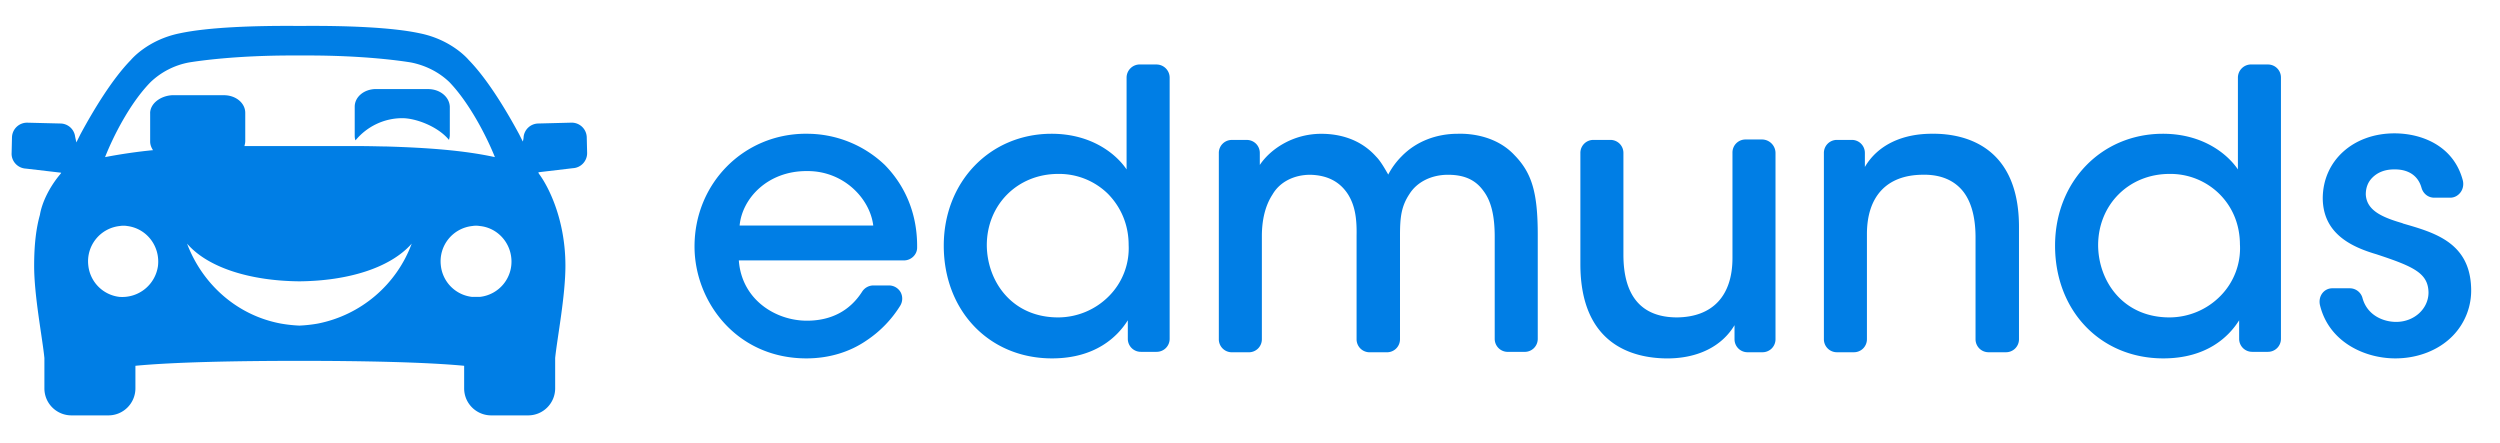
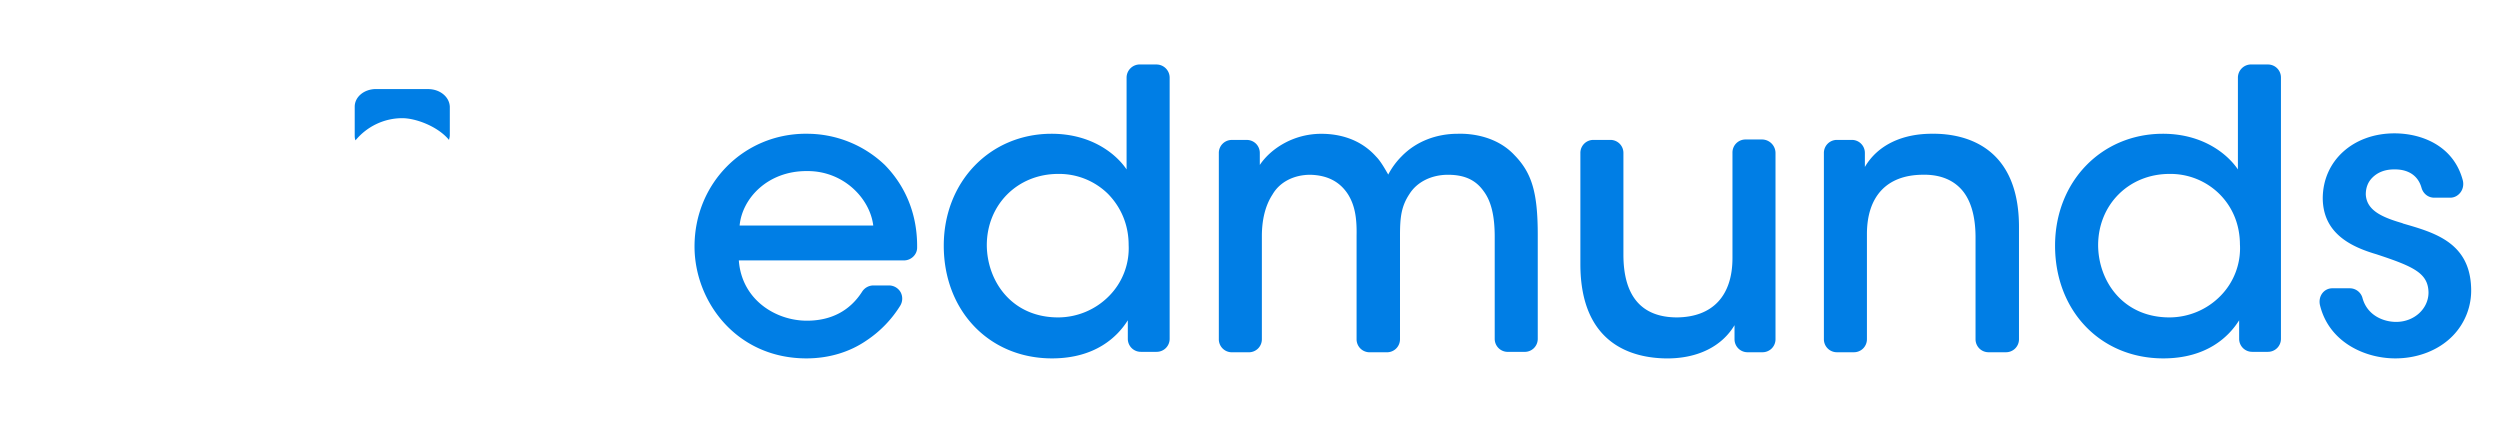
<svg xmlns="http://www.w3.org/2000/svg" width="79" height="14" fill="none" viewBox="0 0 79 14">
  <path fill="#007EE5" d="M25.484 5.406h.038c1.14 0 1.97.867 2.073 1.722h-4.223c.078-.855.881-1.722 2.112-1.722Zm-.013-1.18c-1.97 0-3.524 1.568-3.524 3.563 0 1.736 1.322 3.536 3.537 3.536.7 0 1.36-.194 1.904-.57a3.59 3.59 0 0 0 1.062-1.1.429.429 0 0 0 .013-.415.426.426 0 0 0-.363-.22h-.505a.425.425 0 0 0-.35.194c-.388.609-.984.92-1.748.92-.985 0-2.06-.661-2.15-1.905h5.22c.22 0 .414-.18.414-.401.013-1.01-.337-1.917-1.023-2.617a3.561 3.561 0 0 0-2.487-.984Zm10.194 3.511a2.145 2.145 0 0 1-.622 1.62 2.265 2.265 0 0 1-1.606.673c-1.464 0-2.24-1.14-2.254-2.267V7.75c0-1.282.972-2.254 2.254-2.254a2.2 2.2 0 0 1 1.58.635c.415.427.648.984.648 1.606Zm.881-5.7h-.531a.417.417 0 0 0-.415.415v2.902c-.323-.48-1.1-1.127-2.37-1.127-1.943 0-3.407 1.515-3.407 3.536 0 2.06 1.438 3.562 3.42 3.562 1.373 0 2.072-.686 2.396-1.204v.583a.41.41 0 0 0 .415.414h.492a.41.41 0 0 0 .415-.414V2.452a.417.417 0 0 0-.415-.414Zm9.521 2.19c-.687 0-1.321.246-1.775.712a2.387 2.387 0 0 0-.427.583V5.51c-.09-.155-.233-.414-.376-.557-.53-.596-1.23-.725-1.736-.725-.893 0-1.606.479-1.943.984v-.375a.41.41 0 0 0-.414-.415h-.467a.41.41 0 0 0-.414.415v5.88a.41.41 0 0 0 .414.415h.532a.41.41 0 0 0 .414-.415v-3.25c0-.545.117-.985.337-1.322.233-.402.686-.622 1.192-.622.544.013.945.22 1.204.635.195.324.272.7.26 1.282v3.277a.41.41 0 0 0 .414.415h.544a.41.41 0 0 0 .414-.415V7.44c0-.57.04-.92.298-1.308.234-.376.687-.609 1.218-.609.531 0 .88.169 1.127.518.233.311.35.765.35 1.438v3.226a.41.41 0 0 0 .414.414h.531a.41.41 0 0 0 .415-.414V7.426c0-1.334-.181-1.956-.738-2.526-.557-.596-1.36-.686-1.788-.673Zm9.624.181h-.53a.41.41 0 0 0-.415.415v3.329c0 1.191-.622 1.865-1.749 1.878-1.127 0-1.697-.674-1.697-1.982V4.836a.41.41 0 0 0-.414-.415h-.531a.41.41 0 0 0-.415.415v3.51c0 2.578 1.697 2.966 2.707 2.98h.04c.958 0 1.722-.376 2.124-1.05v.44a.41.41 0 0 0 .414.415h.466a.41.41 0 0 0 .415-.415v-5.88a.429.429 0 0 0-.415-.428Zm5.402-.181c-.984-.013-1.762.362-2.163 1.049v-.44a.41.41 0 0 0-.415-.415h-.466a.41.41 0 0 0-.414.415v5.88a.41.41 0 0 0 .414.415h.531a.41.41 0 0 0 .415-.415V7.4c0-1.191.622-1.865 1.748-1.878.506-.013.907.13 1.192.415.324.323.492.855.492 1.567v3.213a.41.41 0 0 0 .415.414h.544a.41.41 0 0 0 .414-.415v-3.51c.014-2.578-1.696-2.98-2.707-2.98Zm9.69 3.51a2.146 2.146 0 0 1-.622 1.62 2.265 2.265 0 0 1-1.606.673c-1.464 0-2.242-1.14-2.254-2.267V7.75c0-1.282.971-2.254 2.254-2.254a2.2 2.2 0 0 1 1.58.635c.427.427.647.984.647 1.606Zm.88-5.7h-.53a.417.417 0 0 0-.415.415v2.902c-.324-.48-1.101-1.127-2.37-1.127-1.944 0-3.408 1.515-3.408 3.536 0 2.06 1.438 3.562 3.42 3.562 1.373 0 2.073-.686 2.397-1.204v.583a.41.41 0 0 0 .414.414h.492a.41.41 0 0 0 .415-.414V2.452a.41.41 0 0 0-.415-.414Zm4.275 5.027-.026-.013c-.673-.195-1.127-.415-1.153-.907 0-.207.065-.389.208-.531.168-.169.401-.26.686-.26h.026c.44 0 .738.208.842.584.052.181.207.31.402.31h.505c.13 0 .246-.064.324-.168.077-.103.103-.233.077-.363-.285-1.114-1.308-1.502-2.163-1.502-1.308 0-2.267.868-2.267 2.06.013 1.113.907 1.528 1.697 1.761 1.179.389 1.632.596 1.645 1.205 0 .518-.453.932-1.023.932-.389 0-.907-.194-1.062-.75a.416.416 0 0 0-.402-.312h-.544a.393.393 0 0 0-.324.156c-.078.103-.103.233-.078.362.272 1.166 1.4 1.697 2.384 1.697.712 0 1.373-.259 1.814-.712a2.05 2.05 0 0 0 .582-1.503c-.038-1.45-1.165-1.761-2.15-2.046Zm-62.41-4.25h-1.646c-.375 0-.673.247-.673.558v.894c0 .051 0 .116.026.168.362-.44.906-.7 1.476-.7.428 0 1.127.26 1.477.687.013-.052.026-.104.026-.155v-.894c-.013-.311-.31-.557-.687-.557Z" />
-   <path fill="#007EE5" d="M10.043 10.225a4.459 4.459 0 0 1-.583.064 4.459 4.459 0 0 1-.583-.064c-1.399-.26-2.487-1.257-2.966-2.526.673.777 2.033 1.178 3.549 1.191 1.516-.013 2.863-.414 3.55-1.191a3.986 3.986 0 0 1-2.967 2.526ZM4.745 3.579v.894c0 .104.039.194.09.272-.53.052-1.049.13-1.515.22.26-.66.79-1.71 1.438-2.37a2.394 2.394 0 0 1 1.217-.622c.324-.052 1.477-.22 3.265-.22h.48c1.787 0 2.94.168 3.263.22.454.09.881.298 1.218.622.635.66 1.179 1.723 1.438 2.37-1.01-.22-2.176-.298-3.42-.336-.142 0-.518-.013-.868-.013H7.724c.013-.052.026-.104.026-.156v-.894c0-.31-.298-.557-.673-.557H5.43c-.375.026-.686.272-.686.57Zm10.181 5.804a1.118 1.118 0 0 1-.997-1.01 1.12 1.12 0 0 1 .997-1.231.704.704 0 0 1 .234 0c.53.051.945.479.997 1.01a1.12 1.12 0 0 1-.997 1.23h-.234Zm-11.14 0a1.118 1.118 0 0 1-.997-1.01 1.12 1.12 0 0 1 .997-1.231.704.704 0 0 1 .233 0c.622.077 1.05.647.972 1.27a1.138 1.138 0 0 1-1.205.97ZM18.541 4.33a.476.476 0 0 0-.493-.454L17 3.903a.473.473 0 0 0-.453.415.648.648 0 0 1-.026.155l-.117-.233c-.427-.79-1.01-1.749-1.593-2.345 0 0-.518-.634-1.542-.842C12.375.86 10.911.807 9.473.82c-1.438-.013-2.889.04-3.795.233-1.024.208-1.542.842-1.542.842-.583.596-1.166 1.555-1.593 2.345l-.13.26c-.013-.066-.026-.118-.039-.182a.473.473 0 0 0-.453-.415l-1.05-.026a.476.476 0 0 0-.492.454l-.012.505c-.013.259.194.48.453.492l1.114.13.013-.026-.026.052c-.363.427-.596.92-.66 1.308-.117.414-.182.933-.182 1.606 0 .959.26 2.267.324 2.915v.958c0 .48.388.855.855.855h1.166c.479 0 .855-.388.855-.855v-.712c1.217-.117 3.2-.156 5.194-.156 1.995 0 3.977.04 5.194.156v.712c0 .48.389.855.855.855h1.166c.48 0 .855-.388.855-.855v-.958c.065-.635.324-1.956.324-2.915 0-1.49-.557-2.539-.842-2.914l-.013-.04 1.088-.129a.476.476 0 0 0 .453-.492l-.012-.492Z" />
</svg>